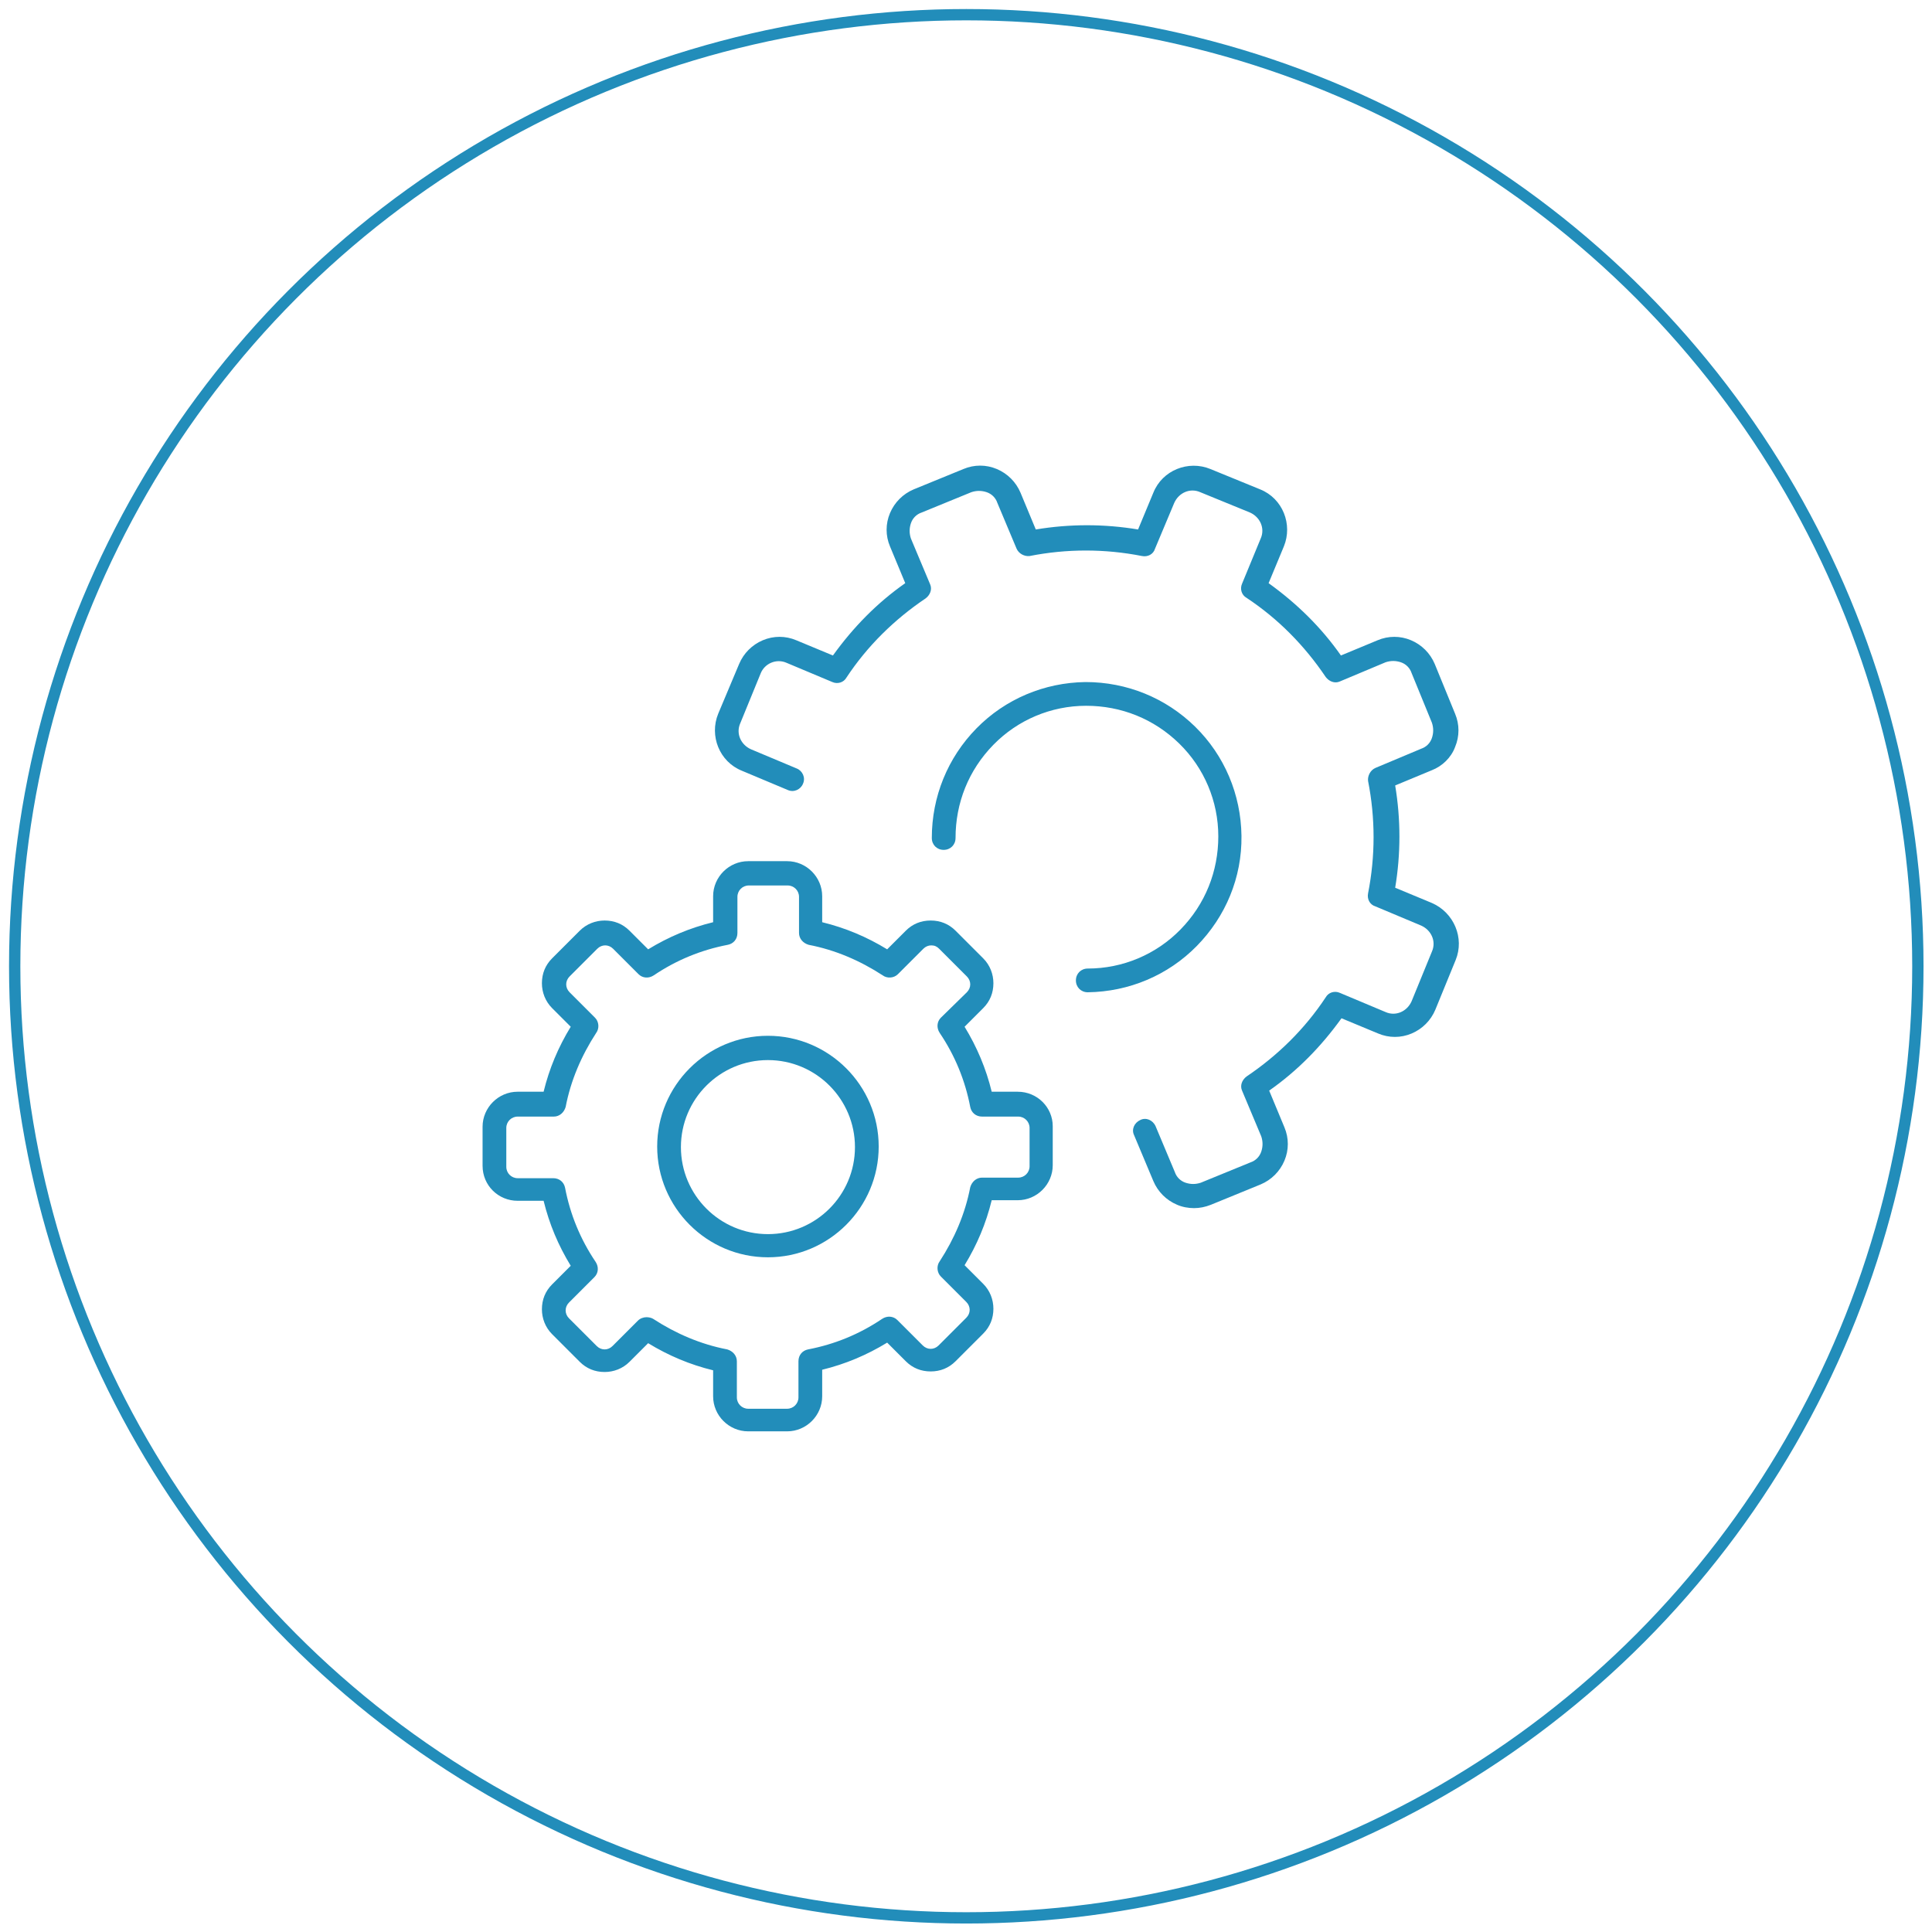
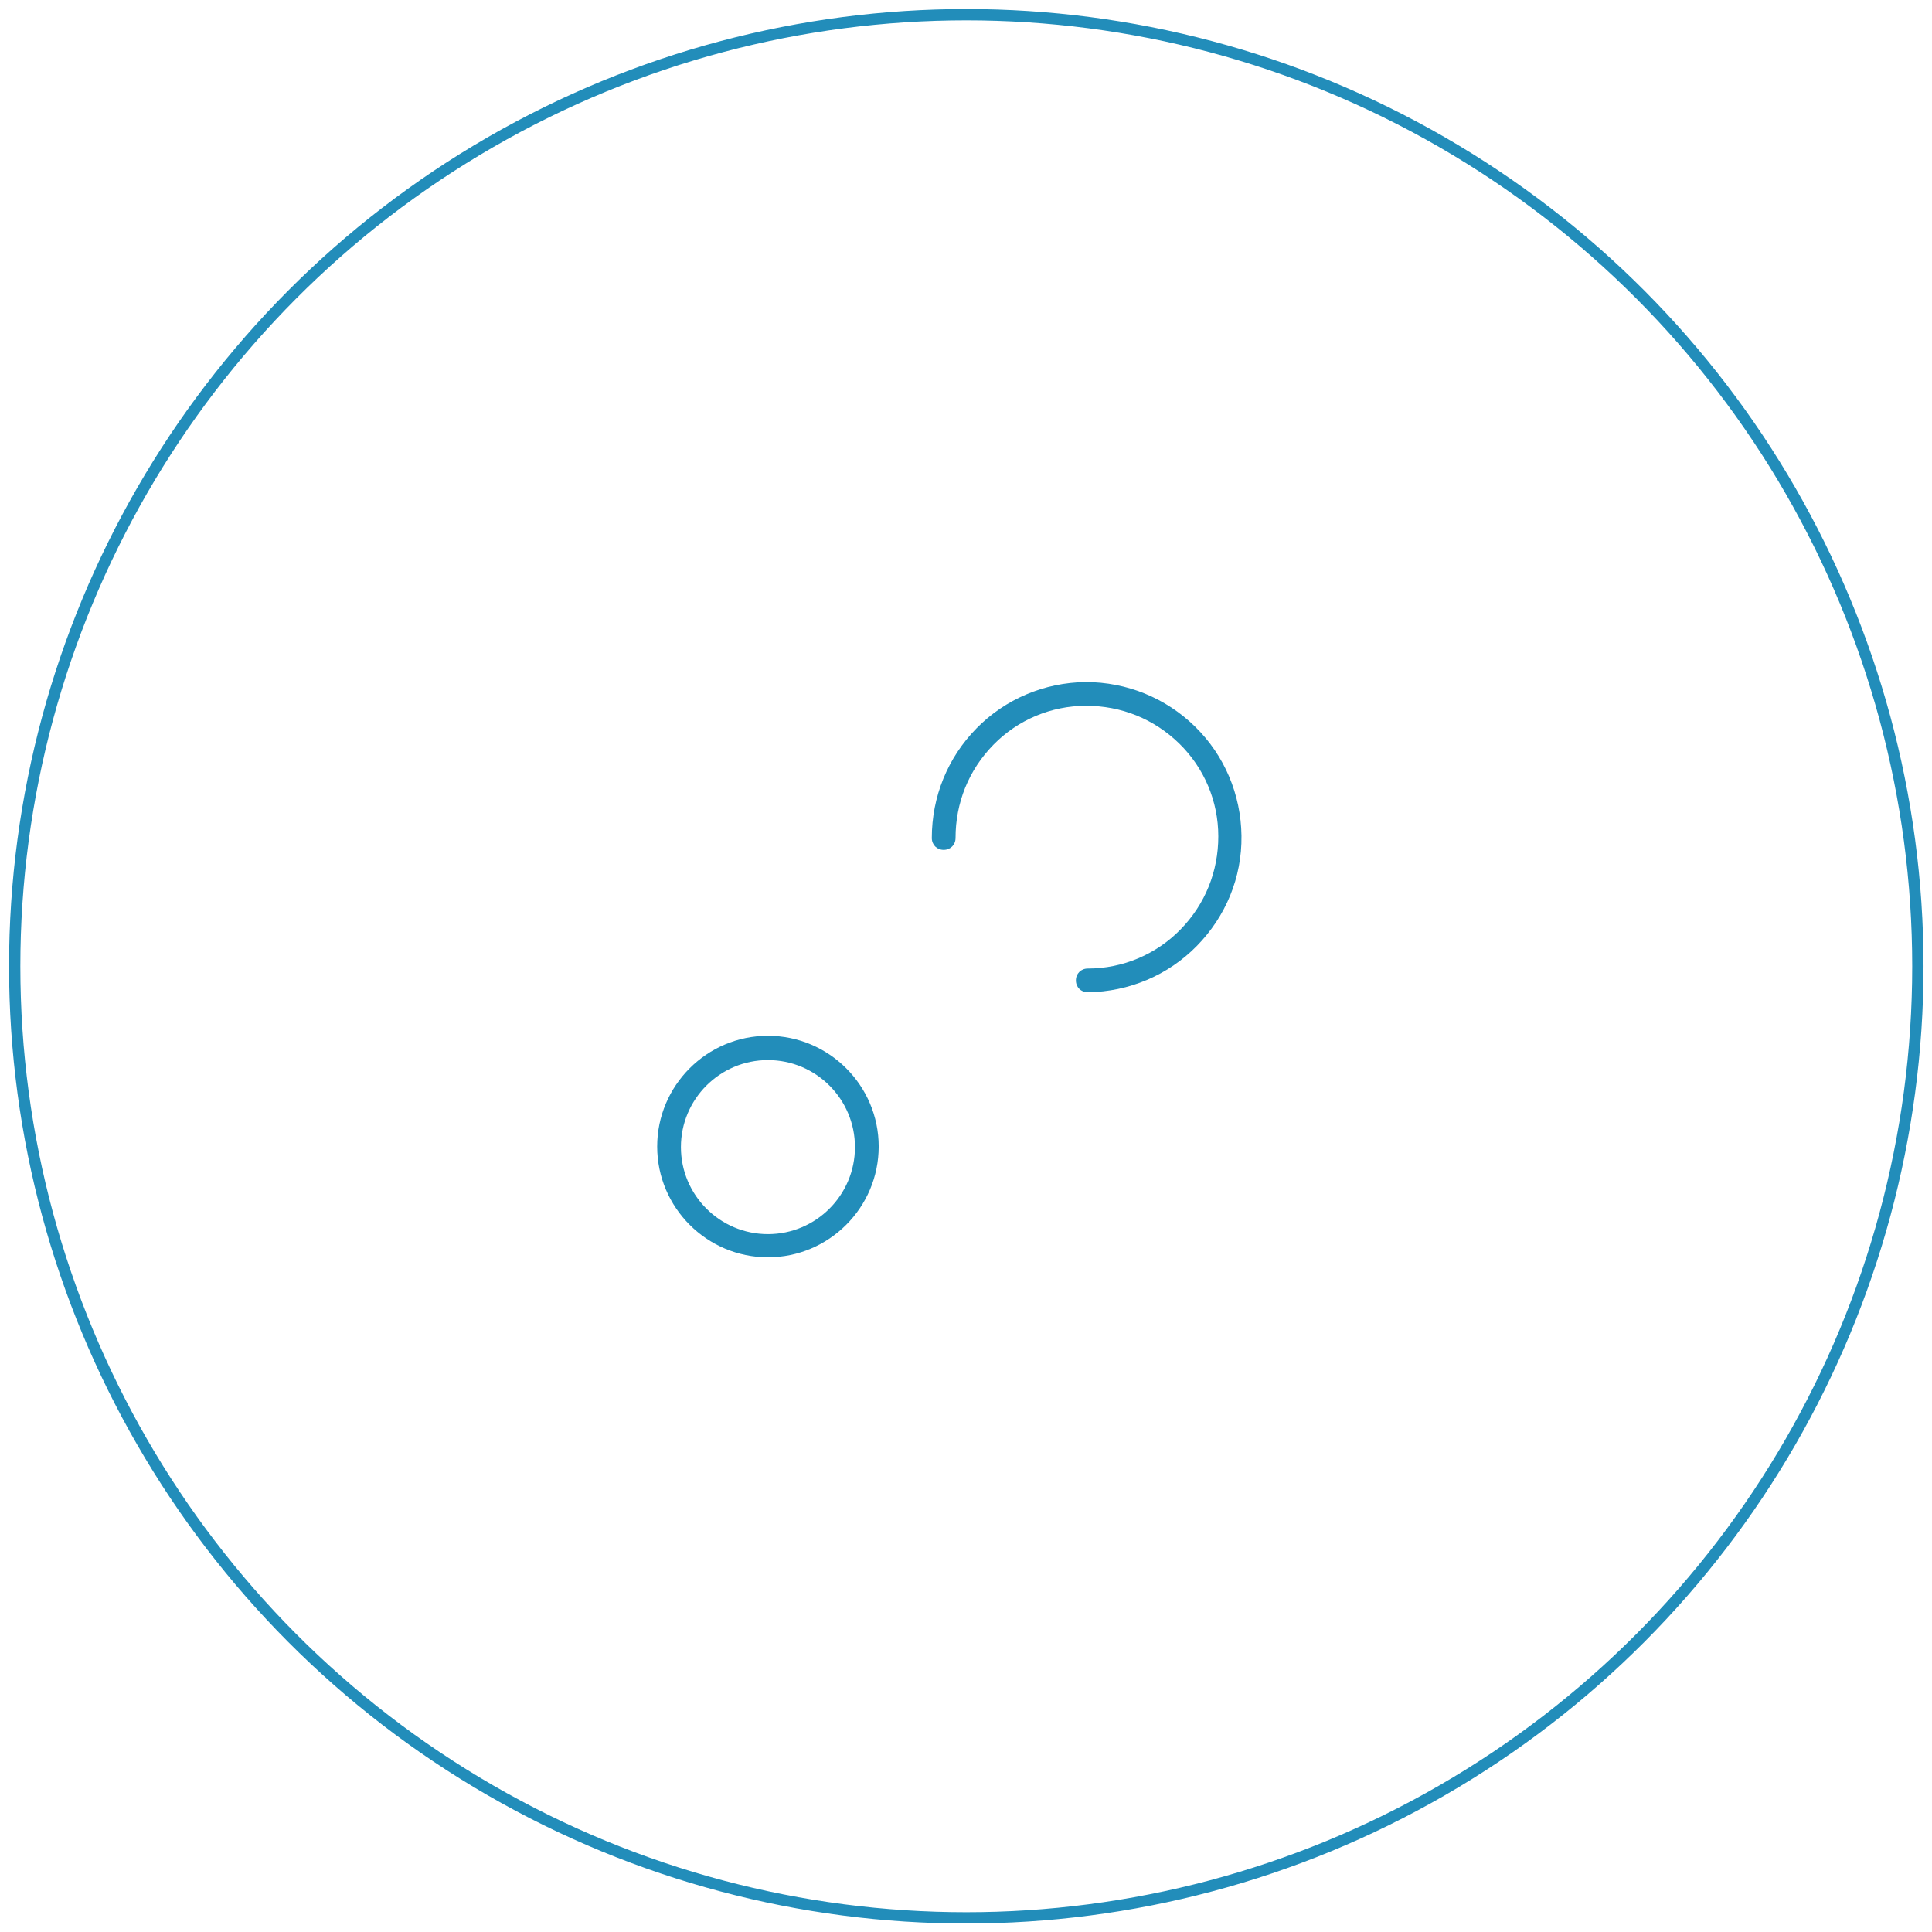
<svg xmlns="http://www.w3.org/2000/svg" version="1.1" id="Layer_1" x="0px" y="0px" viewBox="0 0 341.9 341.9" style="enable-background:new 0 0 341.9 341.9;" xml:space="preserve">
  <style type="text/css">
	.st0{fill:none;stroke:#228DBA;stroke-width:2;stroke-miterlimit:10;}
	.st1{fill:#228DBA;}
</style>
  <circle class="st0" cx="171" cy="171" r="168.4" />
  <g>
    <g>
      <g>
        <path class="st1" d="M211.5,128.6c-5.2-5.1-12.1-7.9-19.4-7.9c-7.3,0.1-14.2,3-19.3,8.2c-5.1,5.2-7.9,12.1-7.9,19.4     c0,1.2,0.9,2.1,2.1,2.1c1.2,0,2.1-0.9,2.1-2.1c0-6.2,2.3-12,6.7-16.5c4.3-4.4,10.2-6.9,16.4-6.9s12,2.3,16.5,6.7     c4.4,4.3,6.9,10.2,6.9,16.4s-2.3,12-6.7,16.5c-4.3,4.4-10.2,6.9-16.4,6.9c-1.2,0-2.1,0.9-2.1,2.1s0.9,2.1,2.1,2.1     c7.3-0.1,14.2-3,19.3-8.2s8-12.1,7.9-19.5C219.6,140.6,216.7,133.7,211.5,128.6z" />
      </g>
    </g>
    <g>
      <g>
-         <path class="st1" d="M253.4,159.8l-6.5-2.7c1-6,1-12.1,0-18.1l6.5-2.7c1.8-0.7,3.4-2.2,4.1-4.1c0.8-1.9,0.8-4,0-5.9l-3.6-8.8     c-0.8-1.9-2.3-3.4-4.2-4.2c-1.9-0.8-4-0.8-5.9,0l-6.5,2.7c-3.5-5-7.8-9.2-12.8-12.8l2.7-6.5c1.6-3.9-0.2-8.5-4.2-10.1l-8.8-3.6     c-3.9-1.6-8.5,0.2-10.1,4.2l-2.7,6.5c-6-1-12.1-1-18.1,0l-2.7-6.5c-0.8-1.9-2.3-3.4-4.2-4.2c-1.9-0.8-4-0.8-5.9,0l-8.8,3.6     c-1.9,0.8-3.4,2.3-4.2,4.2s-0.8,4,0,5.9l2.7,6.5c-5,3.5-9.2,7.8-12.8,12.8l-6.5-2.7c-1.9-0.8-4-0.8-5.9,0s-3.4,2.3-4.2,4.2     l-3.7,8.8c-1.6,3.9,0.2,8.5,4.2,10.1l8.1,3.4c1.1,0.5,2.3-0.1,2.7-1.1c0.5-1.1-0.1-2.3-1.1-2.7l-8.1-3.4     c-1.8-0.8-2.7-2.8-1.9-4.6l3.6-8.8c0.7-1.8,2.8-2.7,4.6-1.9l8.1,3.4c0.9,0.4,2,0.1,2.5-0.8c3.7-5.6,8.5-10.3,14-14     c0.8-0.6,1.2-1.6,0.8-2.5l-3.4-8.1c-0.3-0.9-0.3-1.8,0-2.7c0.3-0.9,1-1.6,1.9-1.9l8.8-3.6c0.9-0.3,1.8-0.3,2.7,0s1.6,1,1.9,1.9     l3.4,8.1c0.4,0.9,1.4,1.4,2.3,1.3c6.6-1.3,13.3-1.3,19.9,0c1,0.2,2-0.3,2.3-1.3l3.4-8.1c0.8-1.8,2.8-2.7,4.6-1.9l8.8,3.6     c1.8,0.8,2.7,2.8,1.9,4.6l-3.3,8c-0.4,0.9-0.1,2,0.8,2.5c5.6,3.7,10.3,8.5,14,14c0.6,0.8,1.6,1.2,2.5,0.8l8.1-3.4     c0.9-0.3,1.8-0.3,2.7,0s1.6,1,1.9,1.9l3.6,8.8c0.3,0.9,0.3,1.8,0,2.7s-1,1.6-1.9,1.9l-8.1,3.4c-0.9,0.4-1.4,1.4-1.3,2.3     c1.3,6.6,1.3,13.3,0,19.9c-0.2,1,0.3,2,1.3,2.3l8.1,3.4c1.8,0.8,2.7,2.8,1.9,4.6l-3.6,8.8c-0.8,1.8-2.8,2.7-4.6,1.9l-8.1-3.4     c-0.9-0.4-2-0.1-2.5,0.8c-3.7,5.6-8.5,10.3-14,14c-0.8,0.6-1.2,1.6-0.8,2.5l3.4,8.1c0.3,0.9,0.3,1.8,0,2.7s-1,1.6-1.9,1.9     l-8.8,3.6c-0.9,0.3-1.8,0.3-2.7,0s-1.6-1-1.9-1.9l-3.4-8.1c-0.5-1.1-1.7-1.6-2.7-1.1c-1.1,0.5-1.6,1.7-1.1,2.7l3.4,8.1     c0.8,1.9,2.3,3.4,4.2,4.2c0.9,0.4,2,0.6,3,0.6s2-0.2,3-0.6l8.8-3.6c1.9-0.8,3.4-2.3,4.2-4.2s0.8-4,0-5.9l-2.7-6.5     c5-3.5,9.2-7.8,12.8-12.8l6.5,2.7c1.9,0.8,4,0.8,5.9,0s3.4-2.3,4.2-4.2l3.6-8.8C259.2,166,257.3,161.5,253.4,159.8z" />
-       </g>
+         </g>
    </g>
    <g>
      <g>
        <path class="st1" d="M135.9,183.3c-10.8,0-19.6,8.8-19.6,19.6s8.8,19.6,19.6,19.6s19.6-8.8,19.6-19.6S146.7,183.3,135.9,183.3z      M135.9,218.4c-8.5,0-15.4-6.9-15.4-15.4s6.9-15.4,15.4-15.4s15.4,6.9,15.4,15.4S144.4,218.4,135.9,218.4z" />
      </g>
    </g>
    <g>
      <g>
-         <path class="st1" d="M180.1,193.2h-4.6c-1-4.1-2.6-7.9-4.8-11.5l3.3-3.3c1.2-1.2,1.8-2.7,1.8-4.4c0-1.6-0.6-3.2-1.8-4.4l-4.9-4.9     c-1.2-1.2-2.7-1.8-4.4-1.8s-3.2,0.6-4.4,1.8L157,168c-3.6-2.2-7.4-3.8-11.5-4.8v-4.6c0-3.4-2.8-6.2-6.2-6.2h-6.9     c-3.4,0-6.2,2.8-6.2,6.2v4.6c-4.1,1-7.9,2.6-11.5,4.8l-3.3-3.3c-1.2-1.2-2.7-1.8-4.4-1.8c-1.6,0-3.2,0.6-4.4,1.8l-4.9,4.9     c-1.2,1.2-1.8,2.7-1.8,4.4c0,1.6,0.6,3.2,1.8,4.4l3.3,3.3c-2.2,3.6-3.8,7.4-4.8,11.5h-4.6c-3.4,0-6.2,2.8-6.2,6.2v6.9     c0,3.5,2.8,6.2,6.2,6.2h4.6c1,4.1,2.6,7.9,4.8,11.5l-3.3,3.3c-1.2,1.2-1.8,2.7-1.8,4.4c0,1.6,0.6,3.2,1.8,4.4l4.9,4.9     c1.2,1.2,2.7,1.8,4.4,1.8c1.6,0,3.2-0.6,4.4-1.8l3.3-3.3c3.6,2.2,7.4,3.8,11.5,4.8v4.6c0,3.4,2.8,6.2,6.2,6.2h6.9     c3.4,0,6.2-2.8,6.2-6.2v-4.7c4.1-1,7.9-2.6,11.5-4.8l3.3,3.3c1.2,1.2,2.7,1.8,4.4,1.8s3.2-0.6,4.4-1.8l4.9-4.9     c1.2-1.2,1.8-2.7,1.8-4.4c0-1.6-0.6-3.2-1.8-4.4l-3.3-3.3c2.2-3.6,3.8-7.4,4.8-11.5h4.6c3.4,0,6.2-2.8,6.2-6.2v-6.9     C186.3,196,183.6,193.2,180.1,193.2z M182.2,206.4c0,1.1-0.9,2-2,2h-6.4c-1,0-1.8,0.7-2.1,1.7c-0.9,4.7-2.8,9.1-5.4,13.1     c-0.6,0.8-0.5,2,0.2,2.7l4.5,4.5c0.4,0.4,0.6,0.9,0.6,1.4s-0.2,1-0.6,1.4l-4.9,4.9c-0.4,0.4-0.9,0.6-1.4,0.6s-1-0.2-1.4-0.6     l-4.5-4.5c-0.7-0.7-1.8-0.8-2.7-0.2c-4,2.7-8.4,4.5-13.1,5.4c-1,0.2-1.7,1-1.7,2.1v6.4c0,1.1-0.9,2-2,2h-6.9c-1.1,0-2-0.9-2-2     v-6.4c0-1-0.7-1.8-1.7-2.1c-4.7-0.9-9.1-2.8-13.1-5.4c-0.3-0.2-0.8-0.3-1.2-0.3c-0.5,0-1.1,0.2-1.5,0.6l-4.5,4.5     c-0.4,0.4-0.9,0.6-1.4,0.6s-1-0.2-1.4-0.6l-4.9-4.9c-0.4-0.4-0.6-0.9-0.6-1.4s0.2-1,0.6-1.4l4.5-4.5c0.7-0.7,0.8-1.8,0.2-2.7     c-2.7-4-4.5-8.4-5.4-13.1c-0.2-1-1-1.7-2.1-1.7h-6.3c-1.1,0-2-0.9-2-2v-6.9l0,0c0-1.1,0.9-2,2-2H98c1,0,1.8-0.7,2.1-1.7     c0.9-4.7,2.8-9.1,5.4-13.1c0.6-0.8,0.5-2-0.2-2.7l-4.5-4.5c-0.4-0.4-0.6-0.9-0.6-1.4s0.2-1,0.6-1.4l4.9-4.9     c0.4-0.4,0.9-0.6,1.4-0.6s1,0.2,1.4,0.6l4.5,4.5c0.7,0.7,1.8,0.8,2.7,0.2c4-2.7,8.4-4.5,13.1-5.4c1-0.2,1.7-1,1.7-2.1v-6.4     c0-1.1,0.9-2,2-2h6.9c1.1,0,2,0.9,2,2v6.4c0,1,0.7,1.8,1.7,2.1c4.7,0.9,9.1,2.8,13.1,5.4c0.8,0.6,2,0.5,2.7-0.2l4.5-4.5     c0.4-0.4,0.9-0.6,1.4-0.6c0.6,0,1,0.2,1.4,0.6l4.9,4.9c0.4,0.4,0.6,0.9,0.6,1.4s-0.2,1-0.6,1.4l-4.6,4.5     c-0.7,0.7-0.8,1.8-0.2,2.7c2.7,4,4.5,8.4,5.4,13.1c0.2,1,1,1.7,2.1,1.7h6.4c1.1,0,2,0.9,2,2L182.2,206.4L182.2,206.4z" />
-       </g>
+         </g>
    </g>
  </g>
</svg>